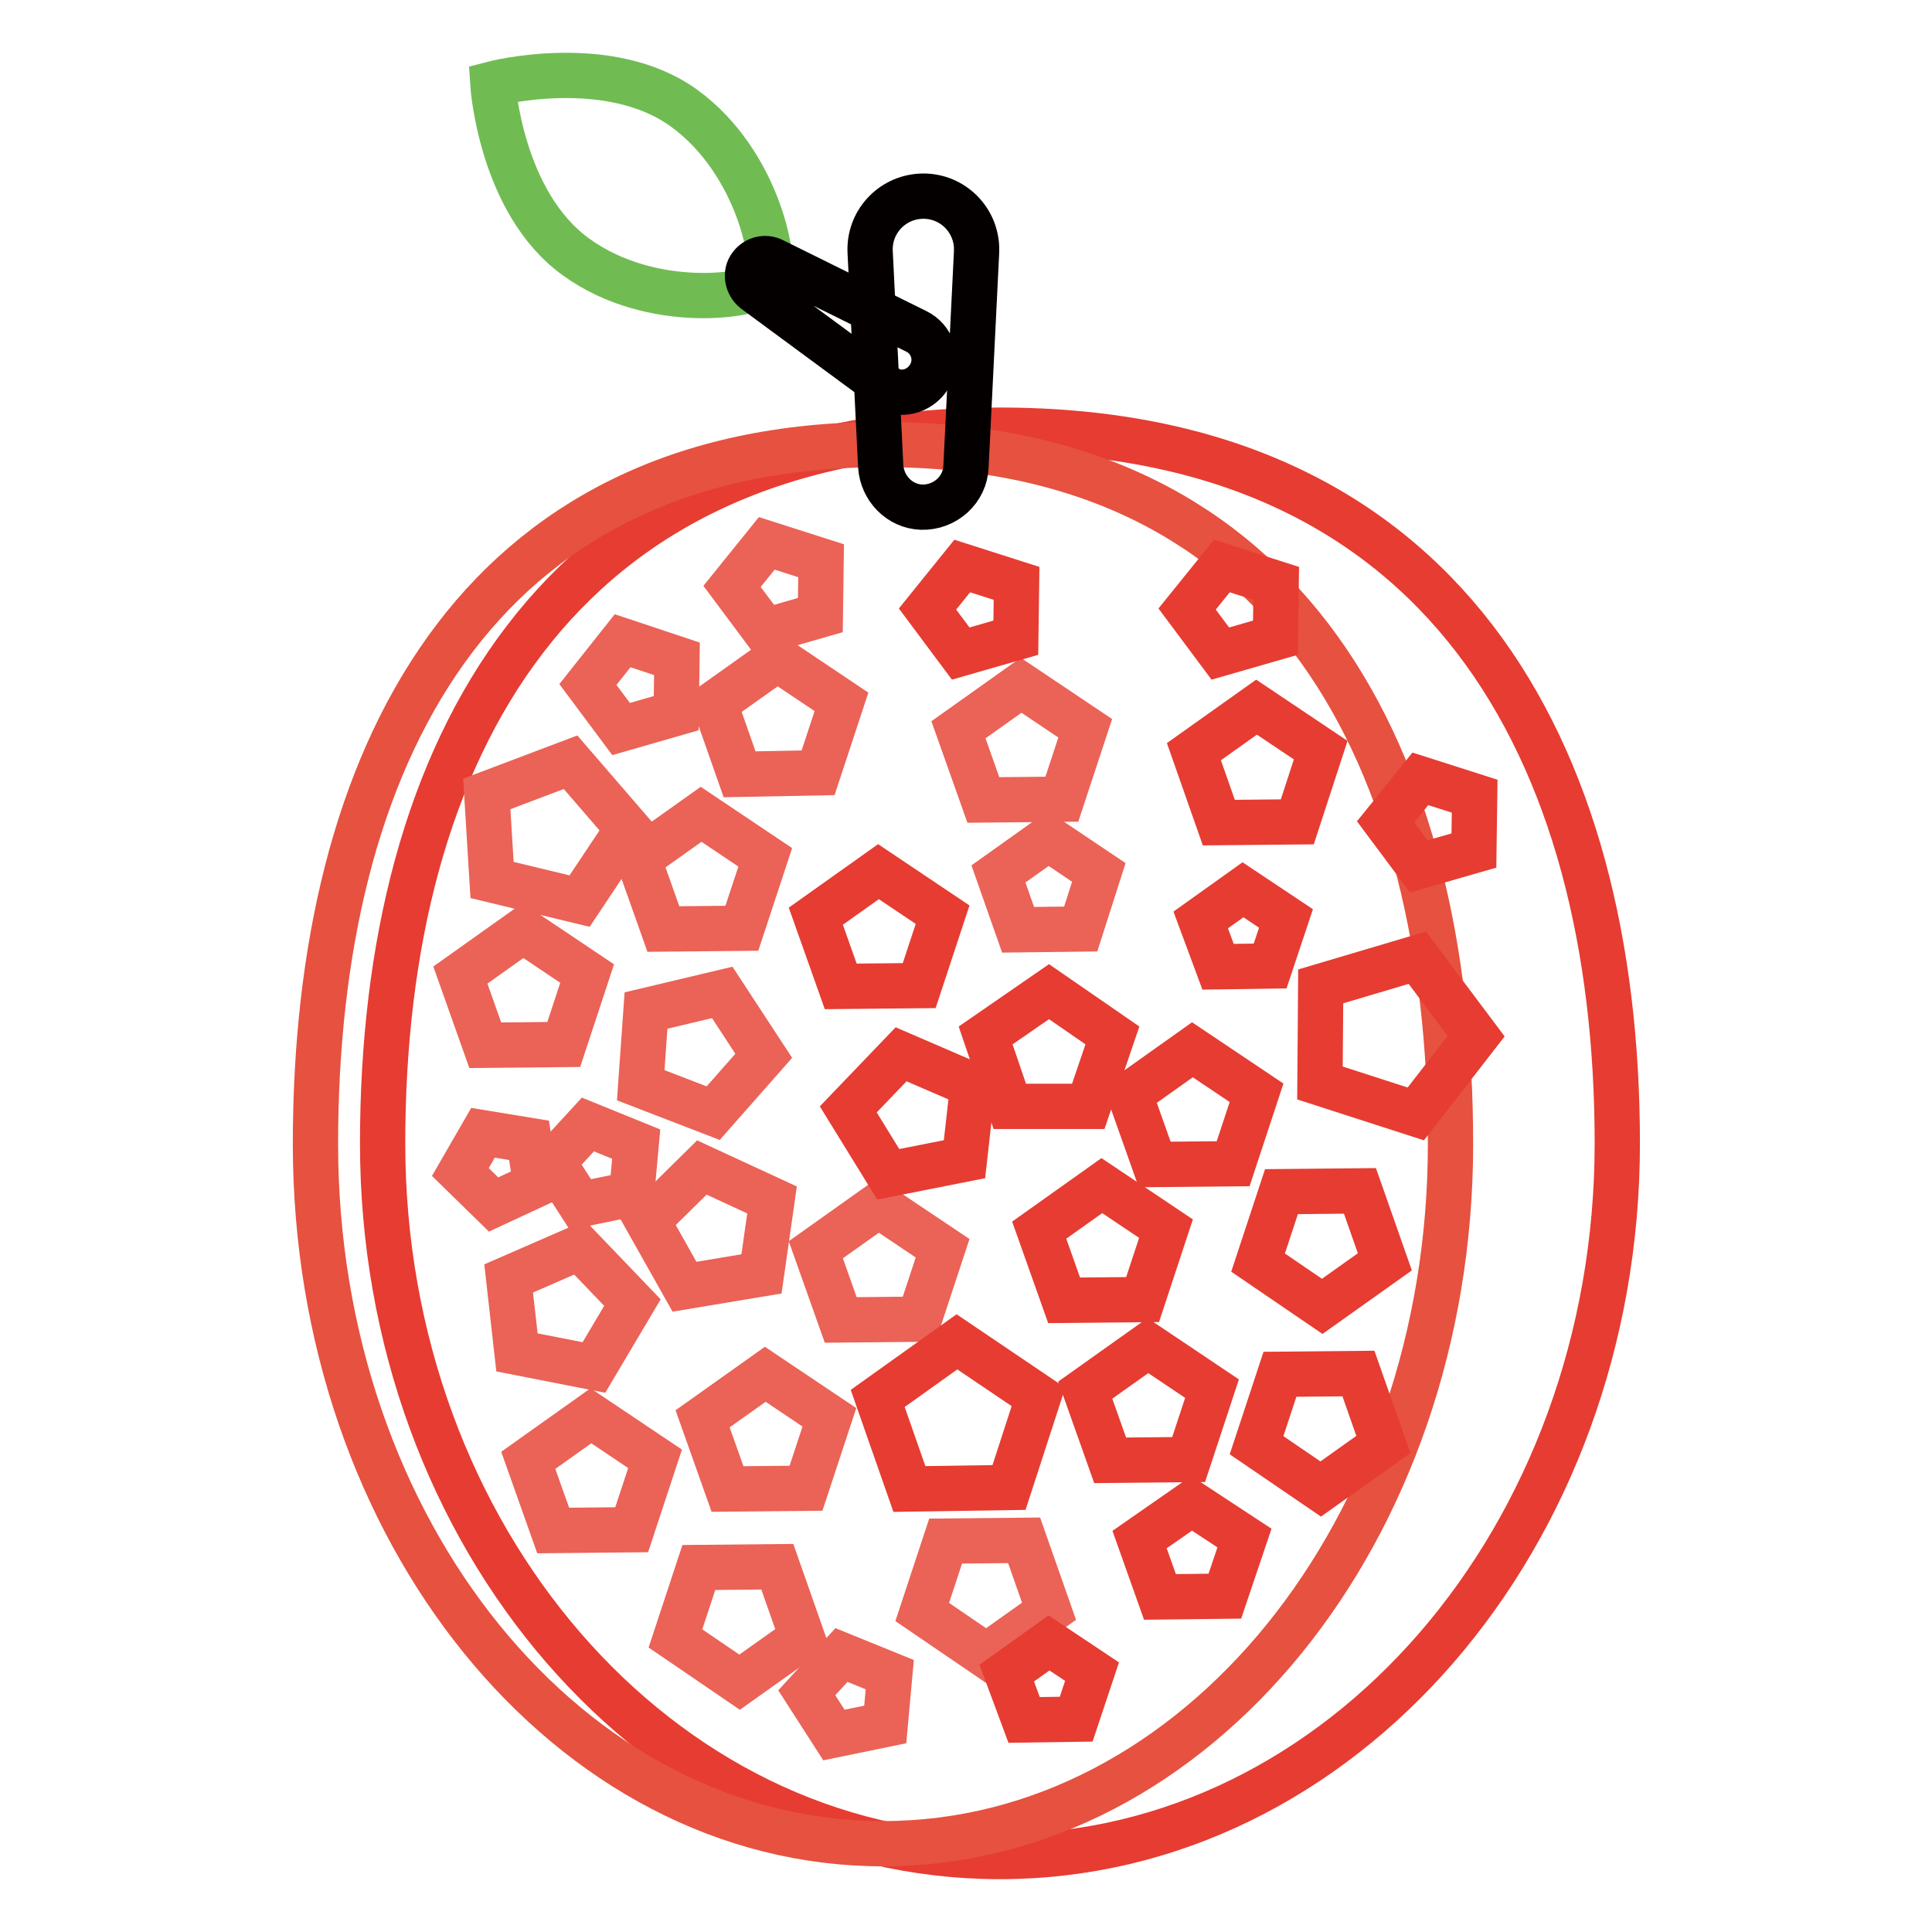
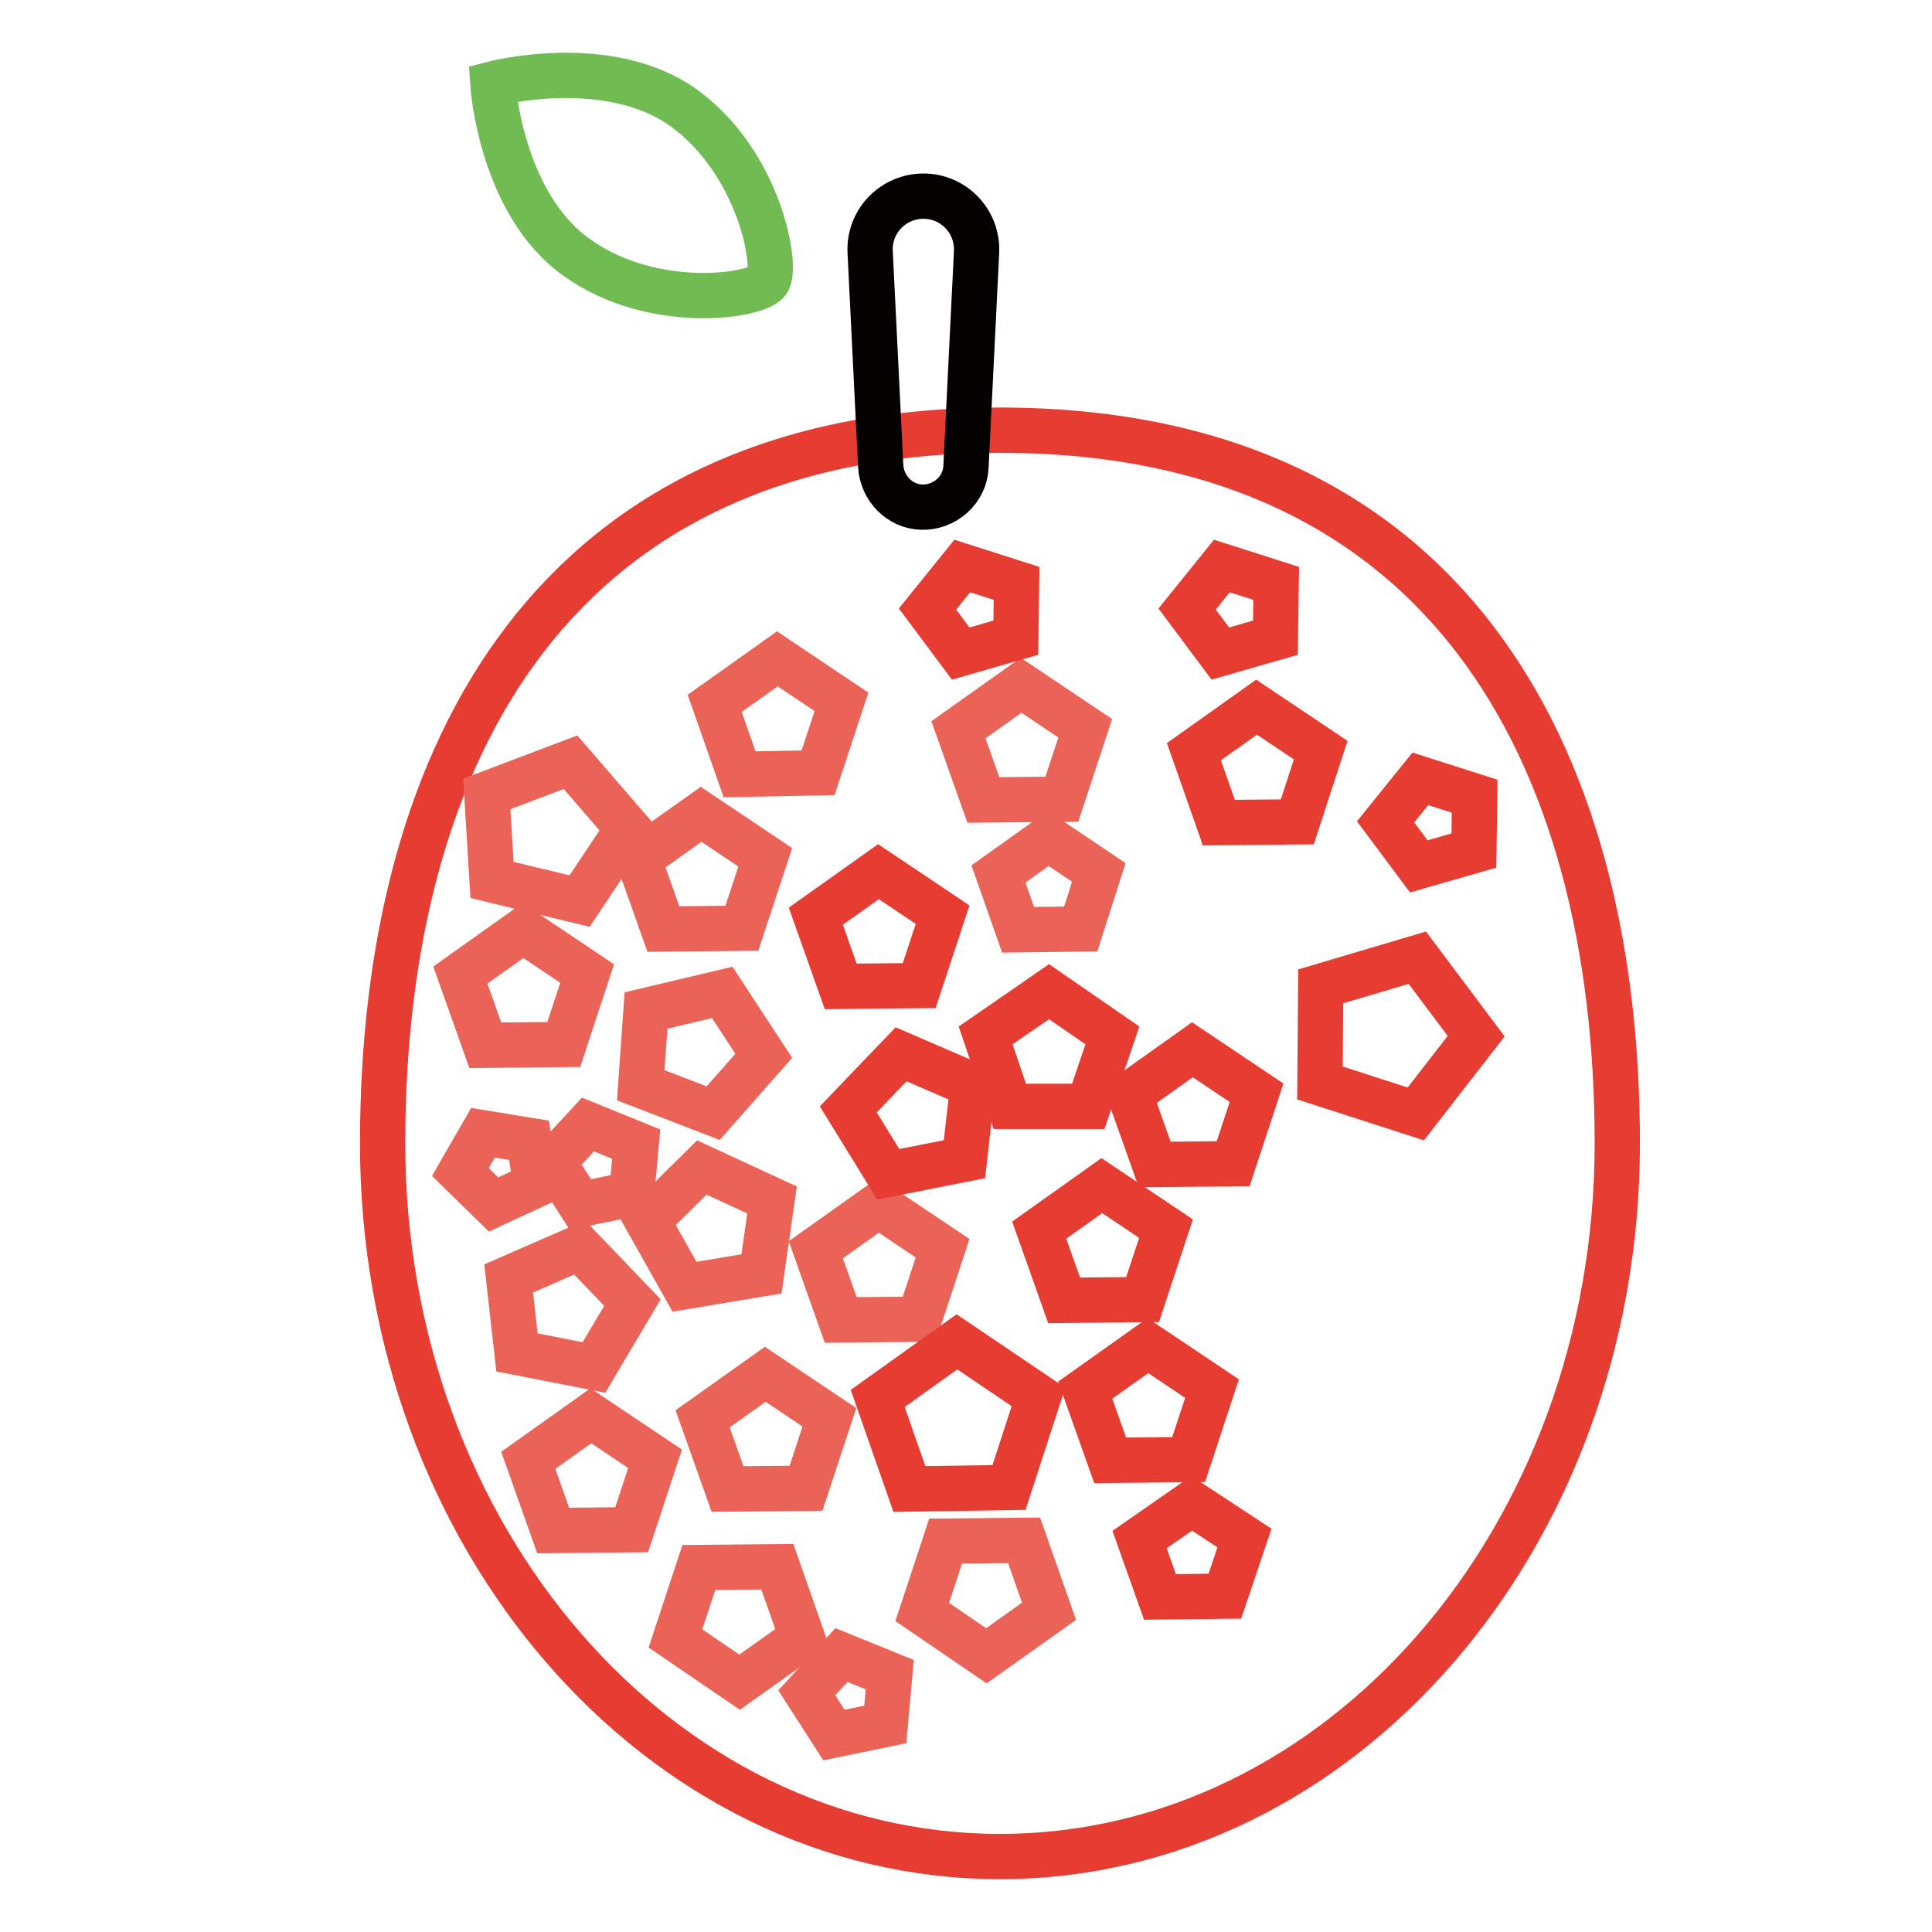
<svg xmlns="http://www.w3.org/2000/svg" version="1.1" x="0px" y="0px" viewBox="0 0 256 256" enable-background="new 0 0 256 256" xml:space="preserve">
  <g>
    <path stroke-width="6" fill-opacity="0" stroke="#e63c32" d="M214.3,151.5c0,52.2-36.6,94.5-81.8,94.5c-45.2,0-81.8-42.3-81.8-94.5S73.8,57,132.5,57 C191.2,57,214.3,99.3,214.3,151.5z" />
-     <path stroke-width="6" fill-opacity="0" stroke="#e65140" d="M192.2,151.6c0,51.2-33.7,92.7-75.2,92.7c-41.6,0-75.2-41.5-75.2-92.7c0-51.2,21.2-92.7,75.2-92.7 C170.9,58.9,192.2,100.4,192.2,151.6z" />
    <path stroke-width="6" fill-opacity="0" stroke="#040000" d="M129.4,33.4L128,61.8c-0.1,3.1-2.8,5.5-5.9,5.4c-2.9-0.1-5.2-2.5-5.4-5.4l-1.4-28.4 c-0.2-3.9,2.8-7.2,6.7-7.4c3.9-0.2,7.2,2.8,7.4,6.7V33.4z" />
    <path stroke-width="6" fill-opacity="0" stroke="#e63c32" d="M133.8,146.6l-3.2-9.4l8.4-5.8l8.4,5.8l-3.2,9.4H133.8z" />
    <path stroke-width="6" fill-opacity="0" stroke="#eb6257" d="M61,155.3l3-5.2l6.1,1l0.9,5.9l-5.6,2.6L61,155.3z" />
-     <path stroke-width="6" fill-opacity="0" stroke="#e63c32" d="M166.7,167.3l3.1-9.4l10.4-0.1l3.3,9.4l-8.3,5.9L166.7,167.3z M166.5,191.5l3.1-9.4L180,182l3.3,9.4 l-8.3,5.9L166.5,191.5z" />
    <path stroke-width="6" fill-opacity="0" stroke="#eb6257" d="M89.5,217.1l3.1-9.4l10.4-0.1l3.3,9.4l-8.3,5.9L89.5,217.1z M122.2,213.6l3.1-9.4l10.4-0.1l3.3,9.4 l-8.3,5.9L122.2,213.6z M61,129.2l8.3-5.9l8.5,5.7l-3.1,9.4l-10.4,0.1L61,129.2z M64.5,105.2l11.1-4.2l7.6,8.8l-6.4,9.6l-11.6-2.8 L64.5,105.2z M94.7,93.2l8.3-5.9l8.5,5.7l-3.1,9.4L98,102.6L94.7,93.2z M127,96.7l8.3-5.9l8.5,5.7l-3.1,9.4l-10.4,0.1L127,96.7z  M84.6,113.8l8.3-5.9l8.5,5.7l-3.1,9.4l-10.4,0.1L84.6,113.8z" />
-     <path stroke-width="6" fill-opacity="0" stroke="#e63c32" d="M159.1,121.9l5.6-4l5.7,3.8l-2.1,6.3l-6.9,0.1L159.1,121.9z M133.4,221.7l5.6-4l5.7,3.8l-2.1,6.3l-6.9,0.1 L133.4,221.7z" />
    <path stroke-width="6" fill-opacity="0" stroke="#eb6257" d="M73.3,154l4.6-5l6.4,2.6l-0.6,6.6l-6.8,1.4L73.3,154z M106.9,224.3l4.6-5l6.4,2.6l-0.6,6.6l-6.8,1.4 L106.9,224.3z M108.1,165.6l8.3-5.9l8.5,5.7l-3.1,9.4l-10.4,0.1L108.1,165.6z M85.6,133.9l10.1-2.4l5.5,8.4l-6.7,7.6l-9.6-3.7 L85.6,133.9z" />
    <path stroke-width="6" fill-opacity="0" stroke="#e63c32" d="M108.1,121.4l8.3-5.9l8.5,5.7l-3.1,9.4l-10.4,0.1L108.1,121.4z M149.7,145l8.3-5.9l8.5,5.7l-3.1,9.4 l-10.4,0.1L149.7,145z" />
    <path stroke-width="6" fill-opacity="0" stroke="#eb6257" d="M132.3,115.8l6.6-4.7l6.7,4.5l-2.4,7.5l-8.3,0.1L132.3,115.8z" />
    <path stroke-width="6" fill-opacity="0" stroke="#e63c32" d="M158.2,99.6l8.3-5.9l8.5,5.7l-3.1,9.5l-10.4,0.1L158.2,99.6z M161.9,75l7.2,2.3l-0.1,7.2l-7.3,2.1l-4.4-5.9 L161.9,75z M127.5,75l7.2,2.3l-0.1,7.2l-7.3,2.1l-4.4-5.9L127.5,75z" />
-     <path stroke-width="6" fill-opacity="0" stroke="#eb6257" d="M82.5,84.9l7.2,2.4l-0.1,7.2l-7.3,2.1l-4.4-5.9L82.5,84.9z M101.6,72l7.2,2.3l-0.1,7.2l-7.3,2.1l-4.4-5.9 L101.6,72z" />
    <path stroke-width="6" fill-opacity="0" stroke="#e63c32" d="M188.2,103.2l7.2,2.3l-0.1,7.2l-7.3,2.1l-4.4-5.9L188.2,103.2z M174.9,143.5l0.1-12.8l12.8-3.8l7.8,10.4 l-8,10.3L174.9,143.5z" />
-     <path stroke-width="6" fill-opacity="0" stroke="#eb6257" d="M67.4,169.4l9.4-4.1l7,7.3l-5.1,8.6l-10.2-2L67.4,169.4z M85.8,161.8l7.2-7.1l9.3,4.3l-1.4,9.8l-10.2,1.7 L85.8,161.8z" />
+     <path stroke-width="6" fill-opacity="0" stroke="#eb6257" d="M67.4,169.4l9.4-4.1l7,7.3l-5.1,8.6l-10.2-2z M85.8,161.8l7.2-7.1l9.3,4.3l-1.4,9.8l-10.2,1.7 L85.8,161.8z" />
    <path stroke-width="6" fill-opacity="0" stroke="#e63c32" d="M112.4,147l7-7.3l9.5,4.1l-1.1,9.8l-10.1,2L112.4,147z M137.7,163l8.3-5.9l8.5,5.7l-3.1,9.4l-10.4,0.1 L137.7,163z M143.8,184.2l8.3-5.9l8.5,5.7l-3.1,9.4l-10.4,0.1L143.8,184.2z M151,204l6.9-4.8l7,4.6l-2.6,7.7l-8.6,0.1L151,204z" />
    <path stroke-width="6" fill-opacity="0" stroke="#eb6257" d="M70,193.5l8.3-5.9l8.5,5.7l-3.1,9.4l-10.4,0.1L70,193.5z M93.1,188l8.3-5.9l8.5,5.7l-3.1,9.4l-10.4,0.1 L93.1,188z" />
    <path stroke-width="6" fill-opacity="0" stroke="#e63c32" d="M116.3,185.3l10.5-7.5l10.8,7.3l-3.9,12l-13.2,0.2L116.3,185.3z" />
    <path stroke-width="6" fill-opacity="0" stroke="#70bc53" d="M101.7,37.3c-1.5,2-15.3,4-25.3-3.2c-10.1-7.2-11.1-23-11.1-23s15.3-4,25.3,3.2 C100.7,21.6,103.1,35.5,101.7,37.3z" />
-     <path stroke-width="6" fill-opacity="0" stroke="#040000" d="M117.1,51.1L100,38.5c-1-0.8-1.3-2.3-0.5-3.3c0.7-0.9,1.9-1.2,2.9-0.7l19,9.4c2.1,1,3,3.6,1.9,5.7 s-3.6,3-5.7,1.9C117.5,51.4,117.3,51.2,117.1,51.1z" />
  </g>
</svg>